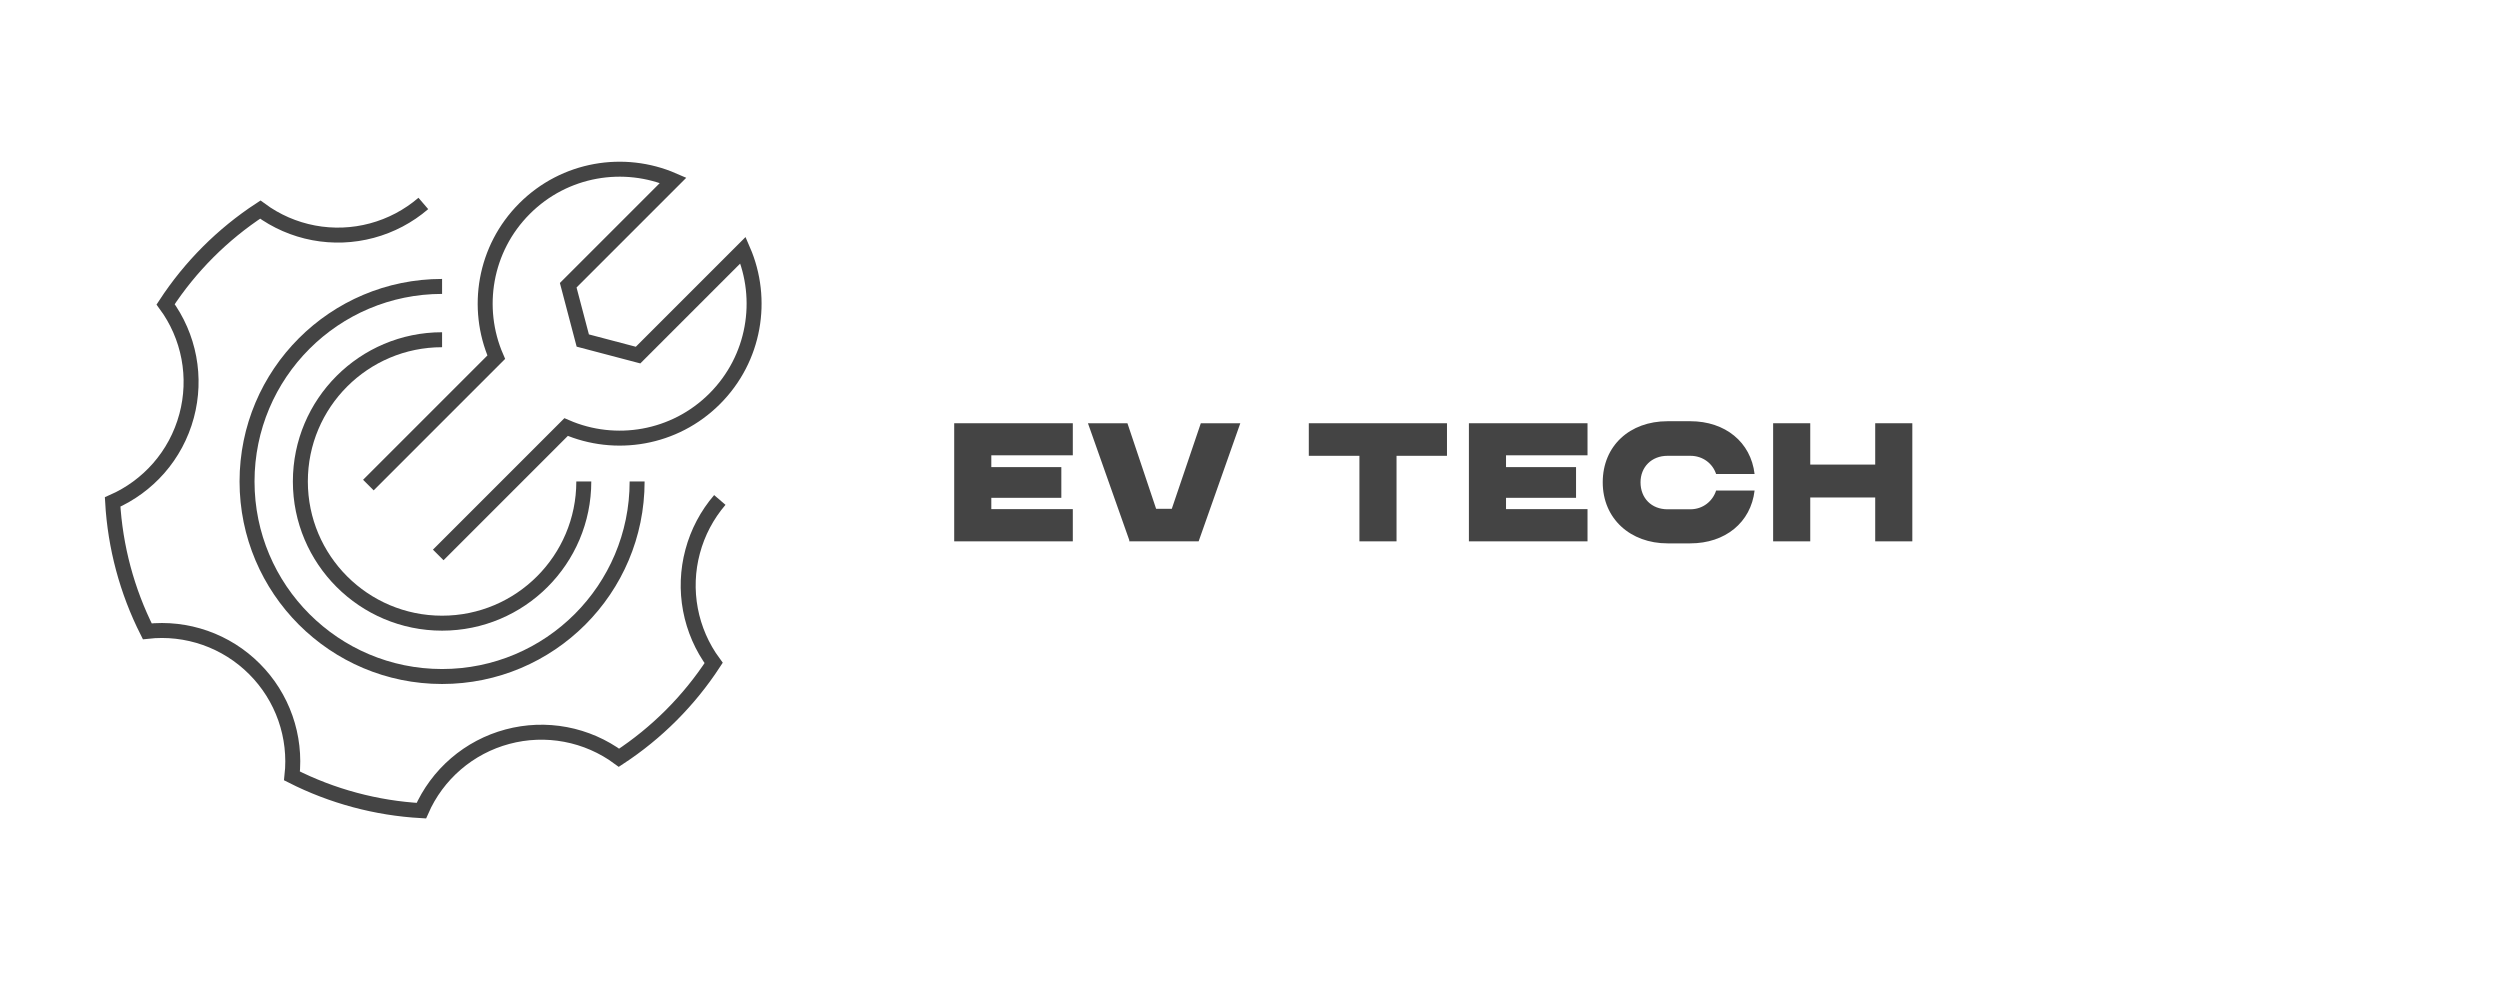
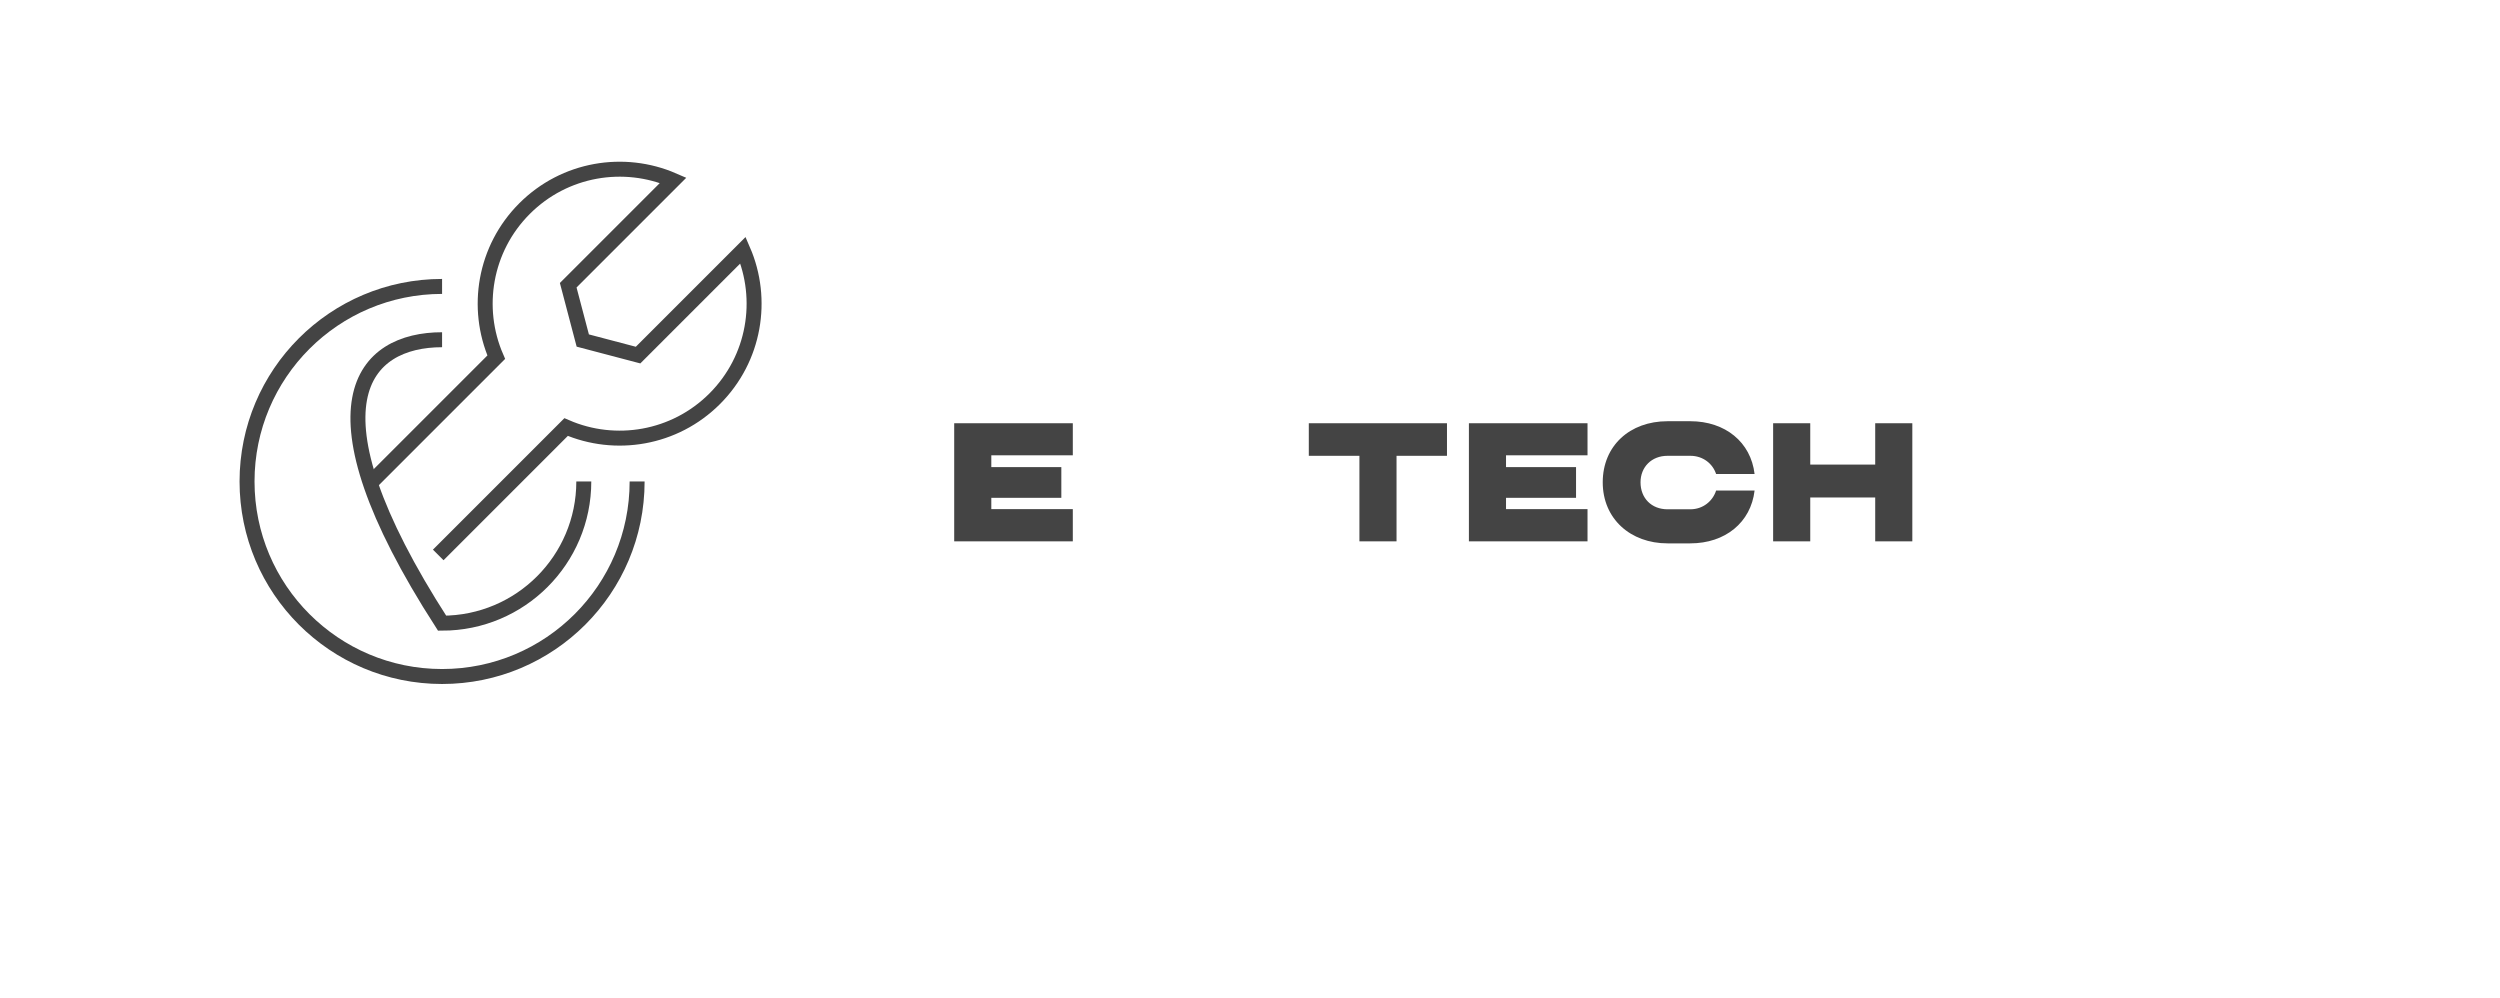
<svg xmlns="http://www.w3.org/2000/svg" fill="none" viewBox="0 0 501 200" height="200" width="501">
  <path stroke-width="3" stroke="#444444" d="M87.819 111.21L113.448 85.582C123.297 89.852 135.177 87.961 143.229 79.909C151.281 71.857 153.171 59.978 148.901 50.128L127.869 71.16L116.788 68.241L113.87 57.161L134.903 36.128C125.053 31.858 113.174 33.749 105.122 41.801C97.069 49.853 95.178 61.733 99.449 71.583L73.82 97.212" />
-   <path stroke-width="3" stroke="#444444" d="M116.994 96.483C116.994 112.169 104.278 124.884 88.593 124.884C72.907 124.884 60.192 112.169 60.192 96.483C60.192 80.798 72.907 68.082 88.593 68.082" />
+   <path stroke-width="3" stroke="#444444" d="M116.994 96.483C116.994 112.169 104.278 124.884 88.593 124.884C60.192 80.798 72.907 68.082 88.593 68.082" />
  <path stroke-width="3" stroke="#444444" d="M127.679 96.486C127.679 118.073 110.179 135.572 88.593 135.572C67.006 135.572 49.507 118.073 49.507 96.486C49.507 74.9 67.006 57.4 88.593 57.4" />
-   <path stroke-width="3" stroke="#444444" d="M84.834 40.771C81.848 43.339 78.321 45.2 74.516 46.218C70.713 47.24 66.729 47.392 62.859 46.662C58.989 45.932 55.334 44.34 52.164 42.003C44.597 46.956 38.137 53.422 33.19 60.993C35.525 64.162 37.115 67.817 37.844 71.685C38.572 75.553 38.419 79.536 37.397 83.337C35.245 91.353 29.621 97.493 22.571 100.591C23.083 109.618 25.447 118.442 29.517 126.515C33.431 126.076 37.394 126.525 41.11 127.828C44.827 129.132 48.202 131.256 50.984 134.044C53.769 136.824 55.891 140.196 57.194 143.909C58.497 147.622 58.947 151.581 58.511 155.492C66.581 159.578 75.409 161.949 84.44 162.457C86.016 158.849 88.386 155.642 91.372 153.075C94.359 150.508 97.885 148.647 101.69 147.631C105.493 146.61 109.479 146.459 113.349 147.189C117.219 147.92 120.874 149.514 124.043 151.852C131.61 146.897 138.07 140.429 143.016 132.856C140.682 129.687 139.091 126.027 138.363 122.16C137.635 118.293 137.787 114.312 138.809 110.512C139.824 106.706 141.685 103.179 144.252 100.192" />
  <path fill="#444444" d="M375.792 84.818H383.23V108.486H375.792V99.695H362.774V108.486H355.336V84.818H362.774V93.102H375.792V84.818Z" />
  <path fill="#444444" d="M338.736 102.062C341.306 102.062 343.233 100.405 343.909 98.309H351.618C350.874 104.699 345.735 108.891 338.736 108.891H334.172C326.767 108.891 321.188 103.989 321.188 96.652C321.188 89.349 326.598 84.412 334.172 84.412H338.736C345.735 84.412 350.874 88.605 351.618 94.995H343.909C343.233 92.933 341.306 91.343 338.736 91.343H334.172C330.959 91.343 328.762 93.609 328.762 96.652C328.762 99.83 330.959 102.062 334.172 102.062H338.736Z" />
  <path fill="#444444" d="M318.138 91.243H301.807V93.609H315.839V99.763H301.807V102.028H318.138V108.486H294.369V84.818H318.138V91.243Z" />
  <path fill="#444444" d="M289.975 84.818V91.344H279.866V108.486H272.427V91.344H262.284V84.818H289.975Z" />
-   <path fill="#444444" d="M240.645 84.818H248.557L240.205 108.486H226.309V108.25L218.025 84.818H225.937L231.685 101.961H234.829L240.645 84.818Z" />
  <path fill="#444444" d="M214.991 91.243H198.66V93.609H212.692V99.763H198.66V102.028H214.991V108.486H191.222V84.818H214.991V91.243Z" />
</svg>